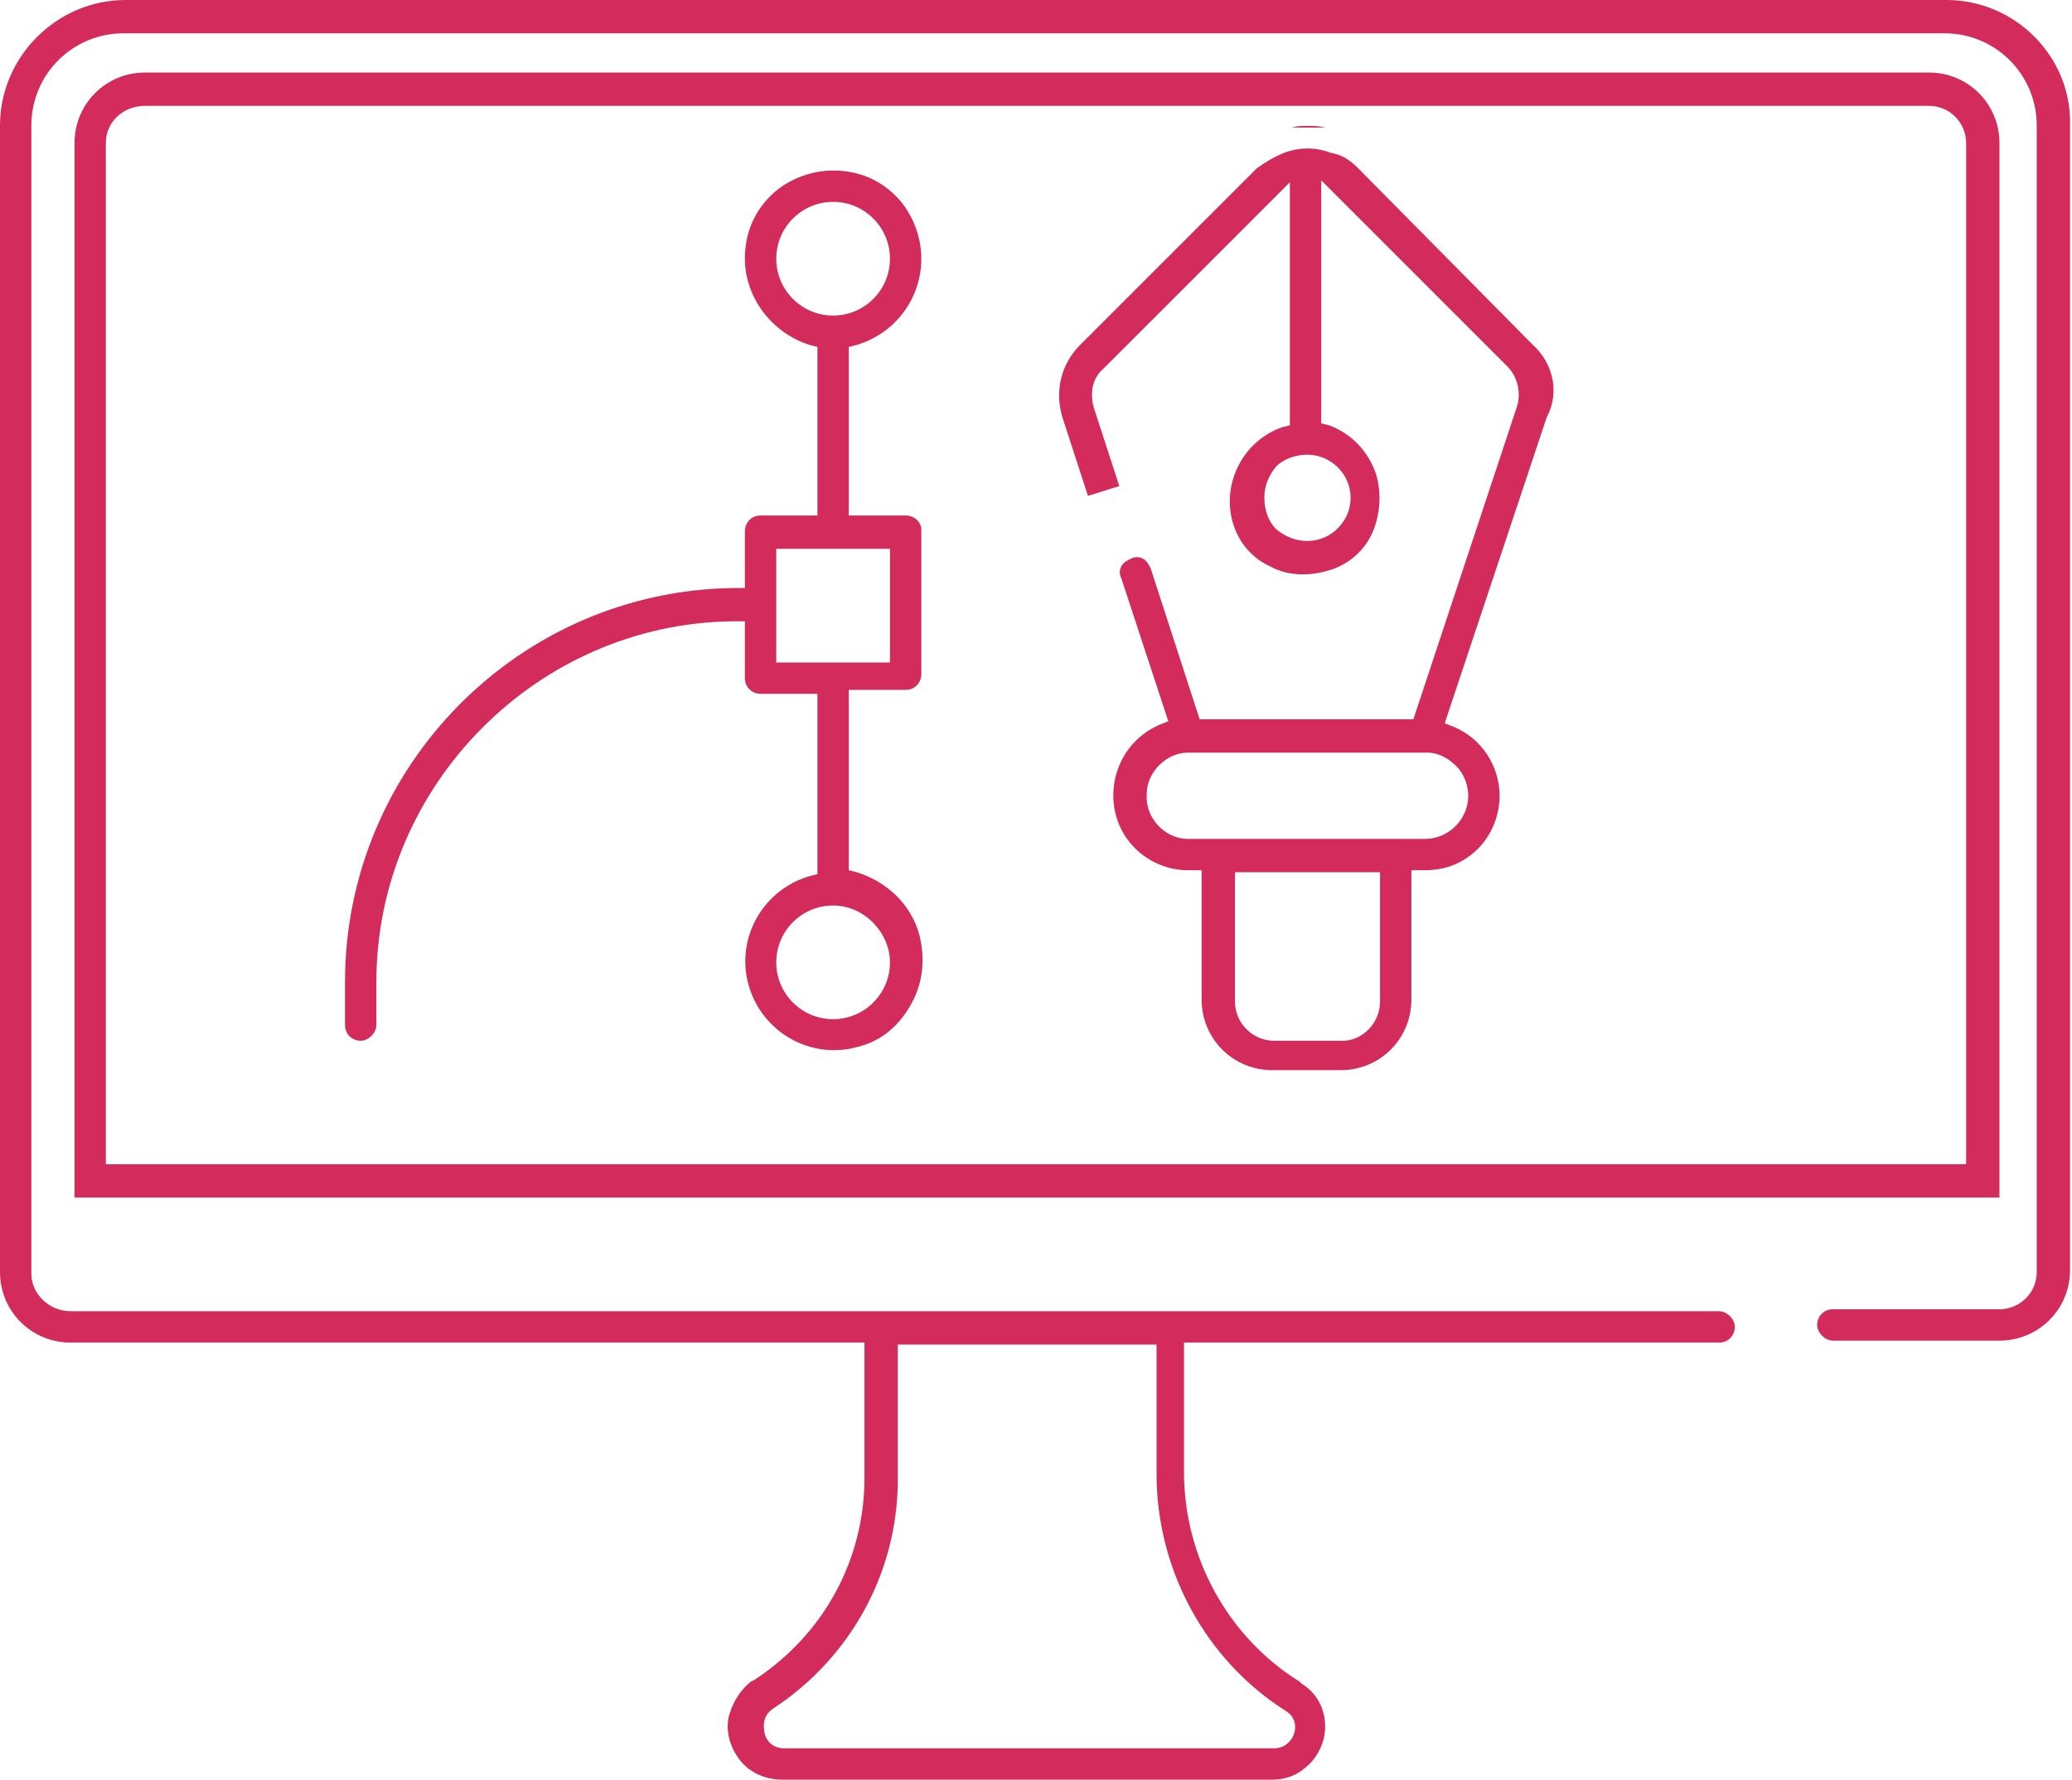
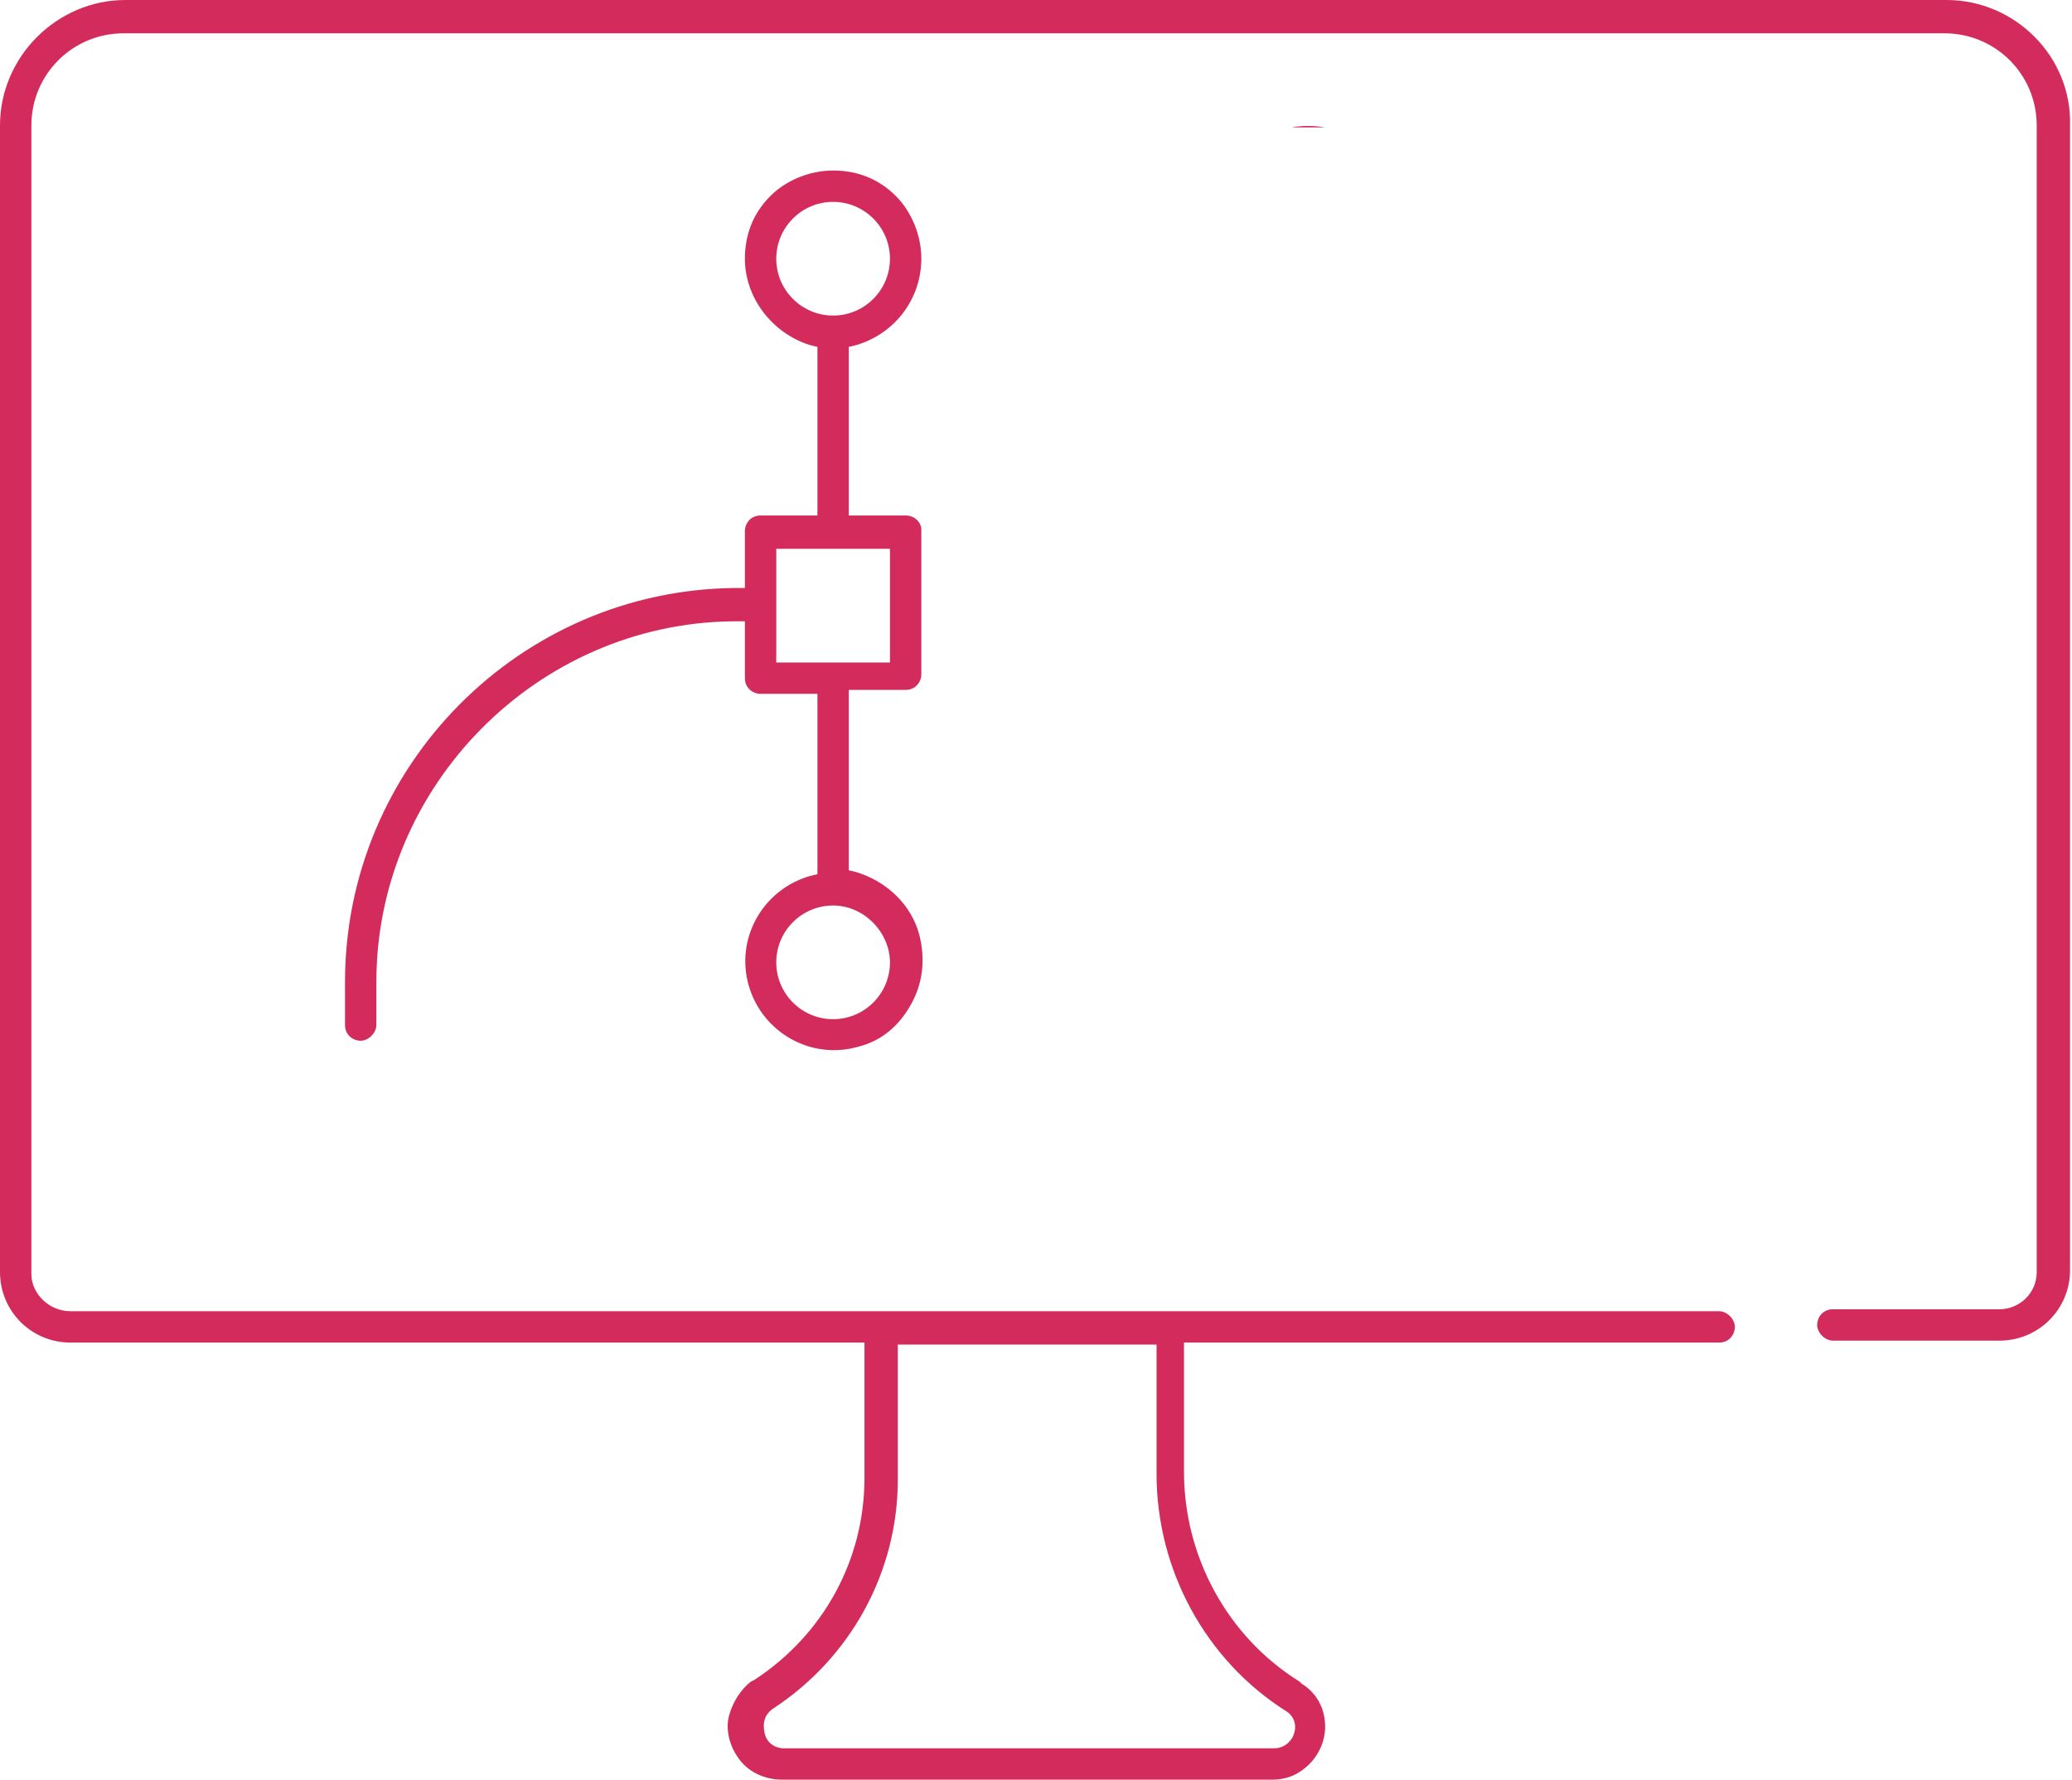
<svg xmlns="http://www.w3.org/2000/svg" version="1.1" id="Layer_1" x="0px" y="0px" viewBox="0 0 105.7 90.8" style="enable-background:new 0 0 105.7 90.8;" xml:space="preserve">
  <style type="text/css">
	.st0{fill:#D32C5C;}
</style>
  <g id="Degital_grahpic_3">
    <g>
      <path class="st0" d="M99.3,0H6.4C2.9,0,0,2.9,0,6.4v58.5c0,2,1.6,3.6,3.6,3.6h40.5v6.9c0,4.2-2.1,8-5.6,10.3l-0.2,0.1    c-0.5,0.4-0.9,1-1.1,1.7c-0.2,0.7,0,1.5,0.4,2.1c0.5,0.8,1.4,1.2,2.3,1.2h25c0.8,0,1.4-0.3,1.9-0.8s0.8-1.2,0.8-1.9    c0-0.9-0.4-1.7-1.2-2.2l-0.1-0.1c-3.7-2.3-5.9-6.4-5.9-10.7v-6.6h27.3c0.5,0,0.8-0.4,0.8-0.8s-0.4-0.8-0.8-0.8H3.6    c-1.1,0-2-0.9-2-1.9V6.4c0-2.6,2.1-4.7,4.7-4.7h92.9c2.6,0,4.7,2.1,4.7,4.7v58.5c0,1.1-0.9,1.9-1.9,1.9h-8.5    c-0.5,0-0.8,0.4-0.8,0.8s0.4,0.8,0.8,0.8h8.5c2,0,3.6-1.6,3.6-3.6V6.4C105.7,2.9,102.8,0,99.3,0z M45.8,68.6H59v6.6    c0,4.9,2.5,9.5,6.6,12.1c0.5,0.3,0.6,0.9,0.3,1.4c-0.2,0.3-0.5,0.5-0.9,0.5l0,0H40c-0.5,0-0.9-0.3-1-0.8s0-0.9,0.4-1.2    c4-2.6,6.4-7,6.4-11.7L45.8,68.6L45.8,68.6z" />
    </g>
    <g>
-       <path class="st0" d="M78.2,17.6l-8.9-9c-0.4-0.4-0.8-0.7-1.4-0.8c-0.8-0.3-1.6-0.3-2.4,0c-0.5,0.2-1,0.5-1.4,0.8l-9,9    c-1,1-1.3,2.4-0.9,3.7l1.3,4l1.6-0.5l-1.3-4c-0.2-0.7-0.1-1.5,0.5-2l9.5-9.5v12.4l-0.4,0.1c-2,0.7-3.1,2.9-2.5,4.9    c0.3,1,1,1.8,1.9,2.2c0.9,0.5,2,0.5,3,0.2s1.8-1,2.2-1.9s0.5-2,0.2-3c-0.4-1.2-1.3-2.1-2.4-2.5l-0.4-0.1V9.2l9.5,9.5    c0.5,0.5,0.7,1.3,0.5,2l-5.3,16H61.2L58.7,29c-0.1-0.2-0.2-0.4-0.4-0.5s-0.4-0.1-0.6,0c-0.2,0.1-0.4,0.2-0.5,0.4    c-0.1,0.2-0.1,0.4,0,0.6l2.4,7.3L59.1,37c-2,0.9-2.8,3.2-2,5.1c0.6,1.4,2,2.3,3.5,2.3h0.7V51c0,2,1.6,3.6,3.6,3.6h3.5    c2,0,3.6-1.6,3.6-3.6v-6.6h0.7c1.1,0,2-0.4,2.7-1.1c0.7-0.7,1.1-1.7,1.1-2.7c0-1.5-0.9-2.9-2.3-3.5l-0.5-0.2l5.2-15.6    C79.6,20,79.2,18.5,78.2,17.6z M68.9,25.4c0,1.2-1,2.2-2.2,2.2c-0.6,0-1.1-0.2-1.6-0.6c-0.4-0.4-0.6-1-0.6-1.6s0.2-1.1,0.6-1.6    c0.4-0.4,1-0.6,1.6-0.6l0,0C67.9,23.2,68.9,24.2,68.9,25.4z M70.4,51.1c0,1.1-0.9,2-1.9,2H65c-1.1,0-2-0.9-2-2v-6.6h7.4V51.1z     M74.3,39.1c0.4,0.4,0.6,1,0.6,1.5l0,0c0,1.2-1,2.2-2.2,2.2H60.6c-1.2,0-2.2-1.1-2.1-2.3c0-1.1,1-2.1,2.1-2.1h12.2    C73.4,38.4,73.9,38.7,74.3,39.1z" />
      <path class="st0" d="M65.9,6.5h1.7C67,6.4,66.4,6.4,65.9,6.5z" />
    </g>
    <g>
      <path class="st0" d="M46.2,26.3h-2.9v-8.6l0.4-0.1c2-0.6,3.3-2.4,3.3-4.4c0-1.2-0.5-2.4-1.3-3.2c-0.9-0.9-2-1.3-3.2-1.3    s-2.4,0.5-3.2,1.3c-0.9,0.9-1.3,2-1.3,3.2c0,2,1.4,3.8,3.3,4.4l0.4,0.1v8.6h-2.9c-0.5,0-0.8,0.4-0.8,0.8V30h-0.5    c-11,0.1-19.9,9.1-19.9,20.1v2.2c0,0.5,0.4,0.8,0.8,0.8s0.8-0.4,0.8-0.8v-2.2c0-10,8.2-18.3,18.2-18.4H38v2.9    c0,0.5,0.4,0.8,0.8,0.8h2.9v9.2l-0.4,0.1c-2.4,0.7-3.8,3.2-3.1,5.6s3.2,3.8,5.6,3.1c1.2-0.3,2.1-1.1,2.7-2.2    c0.6-1.1,0.7-2.3,0.4-3.5c-0.4-1.5-1.6-2.7-3.2-3.2l-0.4-0.1v-9.2h2.9c0.5,0,0.8-0.4,0.8-0.8V27C47,26.7,46.7,26.3,46.2,26.3z     M39.6,13.2c0-1.6,1.3-2.9,2.9-2.9s2.9,1.3,2.9,2.9s-1.3,2.9-2.9,2.9S39.6,14.8,39.6,13.2z M45.4,49.1c0,1.6-1.3,2.9-2.9,2.9    s-2.9-1.3-2.9-2.9s1.3-2.9,2.9-2.9S45.4,47.6,45.4,49.1z M45.4,33.8h-5.8V28h5.8V33.8z" />
    </g>
    <g>
-       <path class="st0" d="M98.4,3.7h-91c-2,0-3.6,1.6-3.6,3.6v53.8H102V7.3C102,5.3,100.4,3.7,98.4,3.7z M100.3,59.4H5.4V7.3    c0-1.1,0.9-1.9,2-1.9h91c1.1,0,1.9,0.9,1.9,1.9V59.4z" />
-       <path class="st0" d="M65.9,6.5h1.7C67,6.4,66.4,6.4,65.9,6.5z M65.9,6.5h1.7C67,6.4,66.4,6.4,65.9,6.5z M65.9,6.5h1.7    C67,6.4,66.4,6.4,65.9,6.5z M65.9,6.5h1.7C67,6.4,66.4,6.4,65.9,6.5z M65.9,6.5h1.7C67,6.4,66.4,6.4,65.9,6.5z M65.9,6.5h1.7    C67,6.4,66.4,6.4,65.9,6.5z M65.9,6.5h1.7C67,6.4,66.4,6.4,65.9,6.5z M65.9,6.5h1.7C67,6.4,66.4,6.4,65.9,6.5z M65.9,6.5h1.7    C67,6.4,66.4,6.4,65.9,6.5z M65.9,6.5h1.7C67,6.4,66.4,6.4,65.9,6.5z M65.9,6.5h1.7C67,6.4,66.4,6.4,65.9,6.5z M65.9,6.5h1.7    C67,6.4,66.4,6.4,65.9,6.5z M65.9,6.5h1.7C67,6.4,66.4,6.4,65.9,6.5z M65.9,6.5h1.7C67,6.4,66.4,6.4,65.9,6.5z M65.9,6.5h1.7    C67,6.4,66.4,6.4,65.9,6.5z M65.9,6.5h1.7C67,6.4,66.4,6.4,65.9,6.5z M65.9,6.5h1.7C67,6.4,66.4,6.4,65.9,6.5z M65.9,6.5h1.7    C67,6.4,66.4,6.4,65.9,6.5z M65.9,6.5h1.7C67,6.4,66.4,6.4,65.9,6.5z" />
-     </g>
+       </g>
  </g>
</svg>